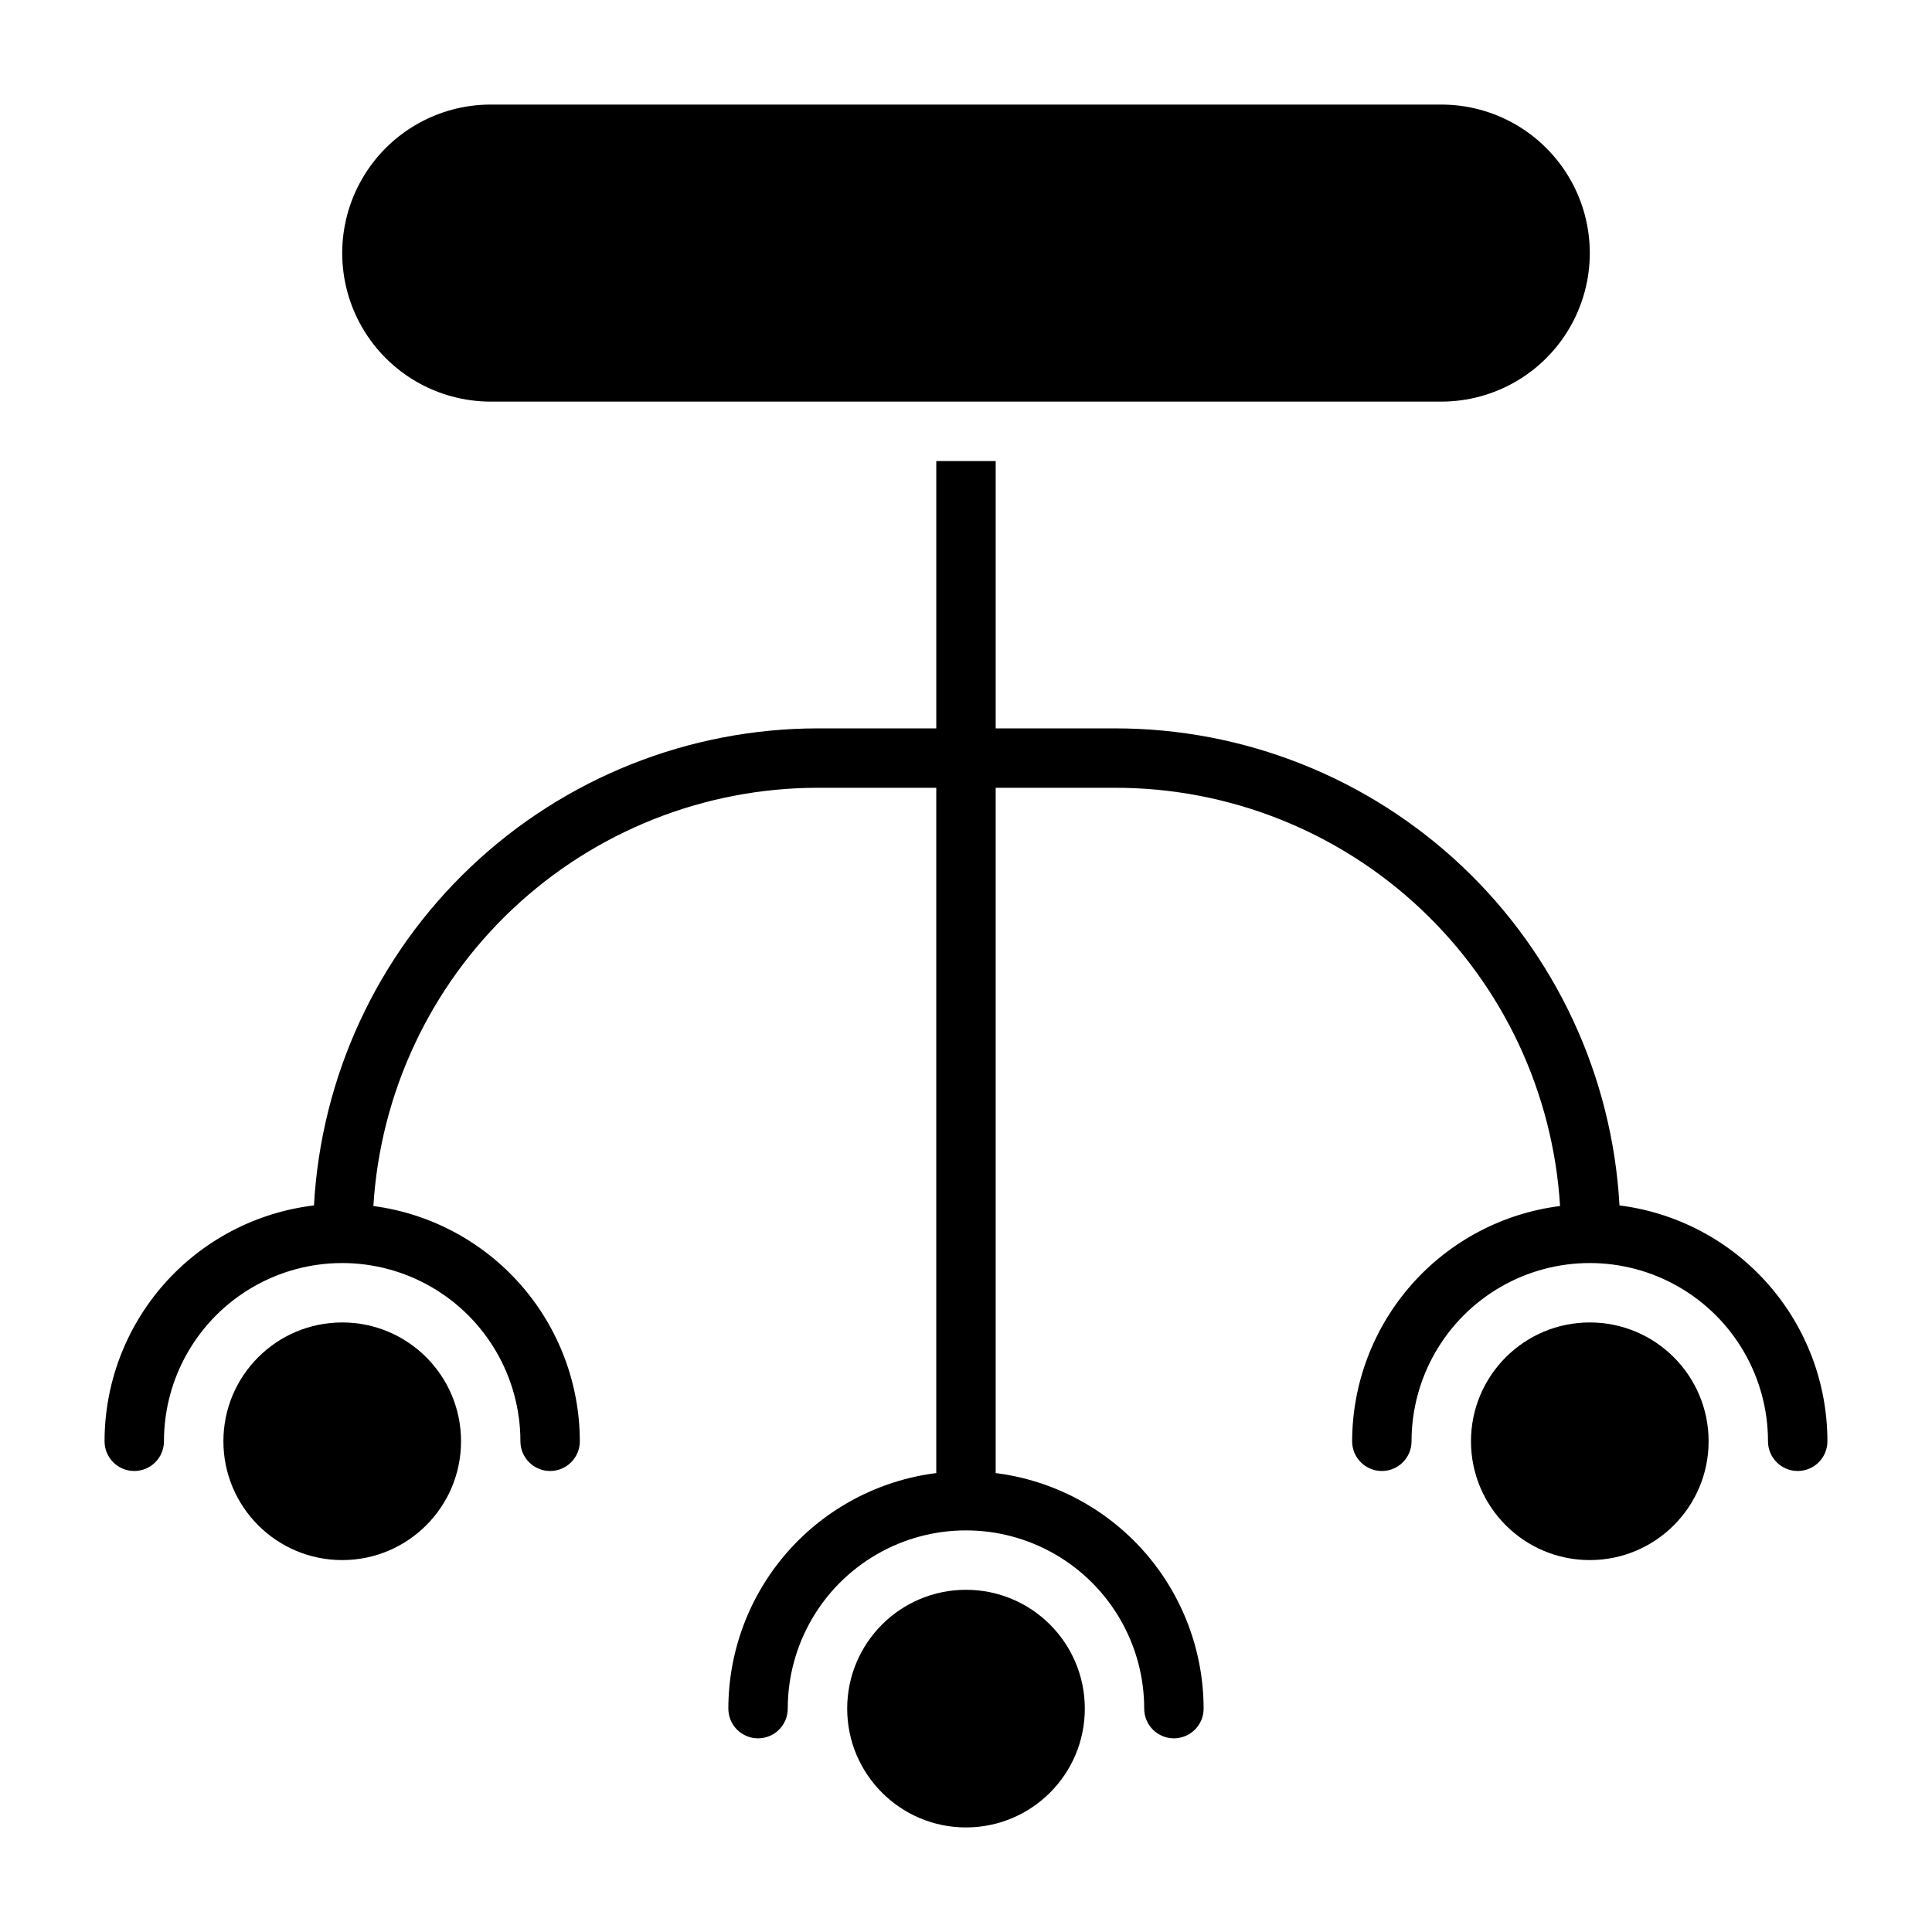
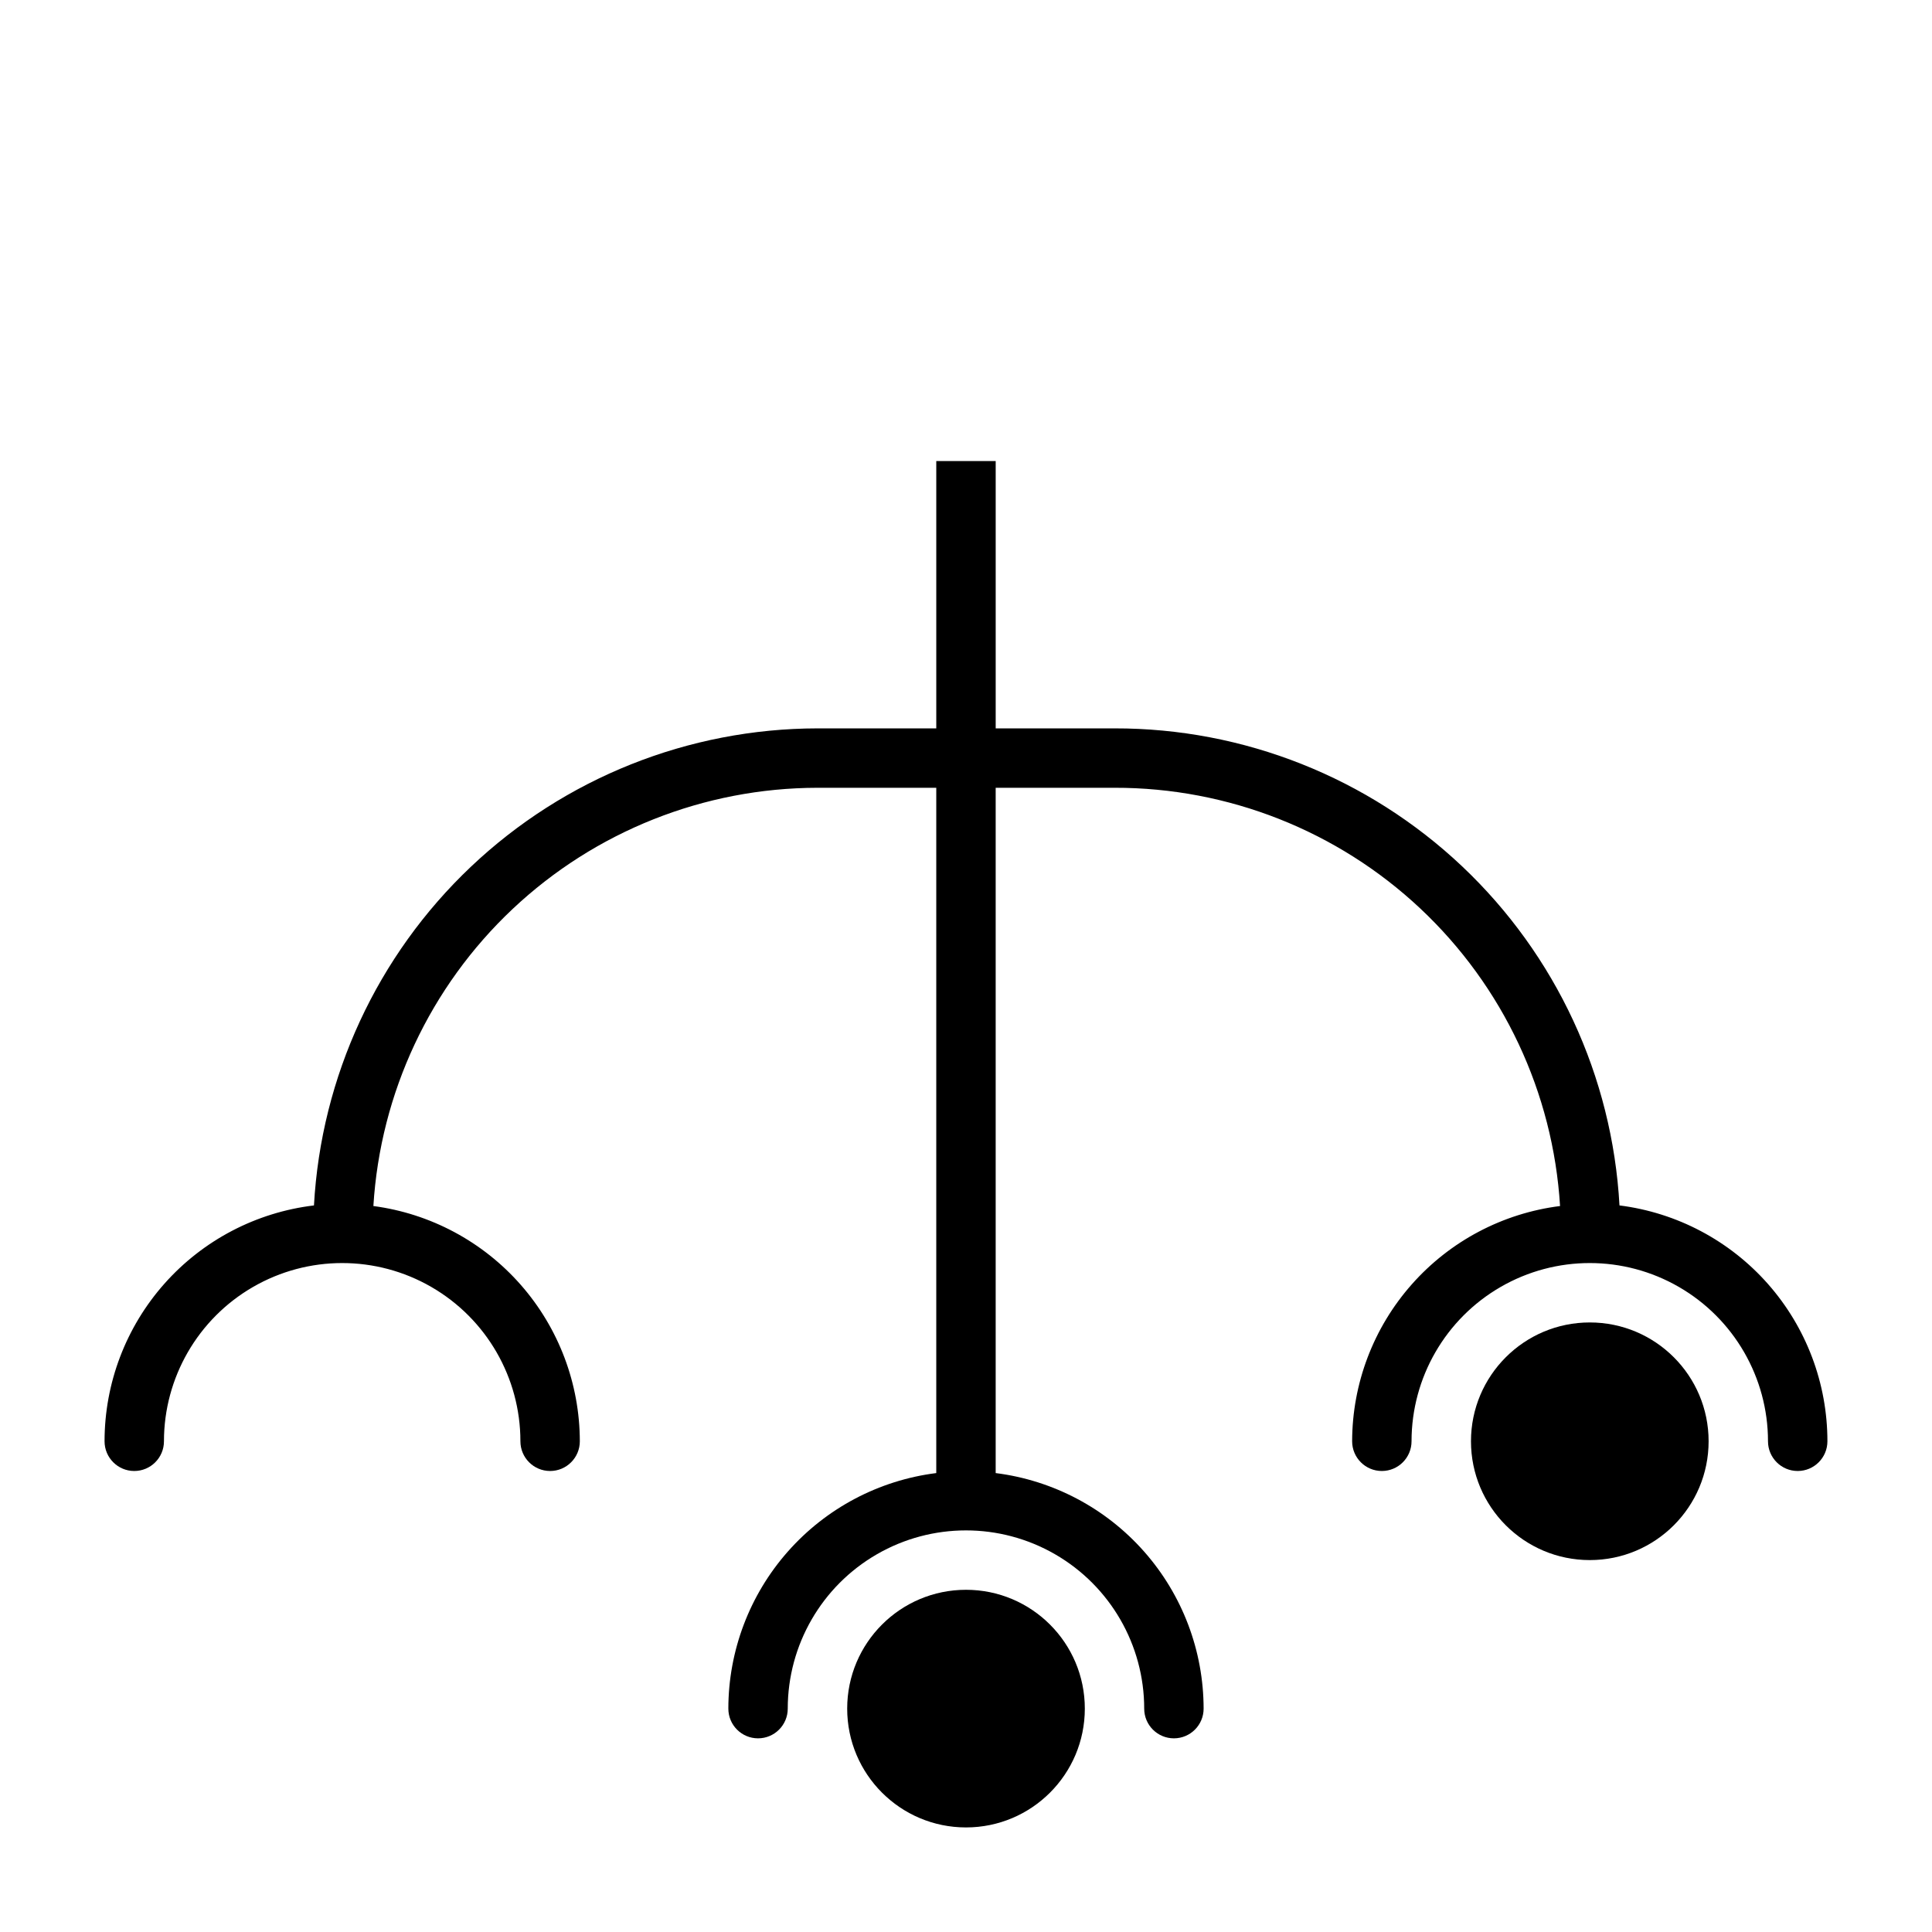
<svg xmlns="http://www.w3.org/2000/svg" fill="#000000" width="800px" height="800px" version="1.1" viewBox="144 144 512 512">
  <g>
-     <path d="m274.05 250.43h251.9c14.062 0 27.059-7.5 34.09-19.68s7.031-27.184 0-39.359c-7.031-12.18-20.027-19.68-34.09-19.68h-251.9c-14.062 0-27.055 7.5-34.086 19.68-7.031 12.176-7.031 27.18 0 39.359s20.023 19.68 34.086 19.68z" />
    <path d="m431.49 596.8c0 17.391-14.098 31.488-31.488 31.488s-31.488-14.098-31.488-31.488 14.098-31.488 31.488-31.488 31.488 14.098 31.488 31.488" />
-     <path d="m266.18 525.95c0 17.391-14.098 31.488-31.488 31.488s-31.488-14.098-31.488-31.488 14.098-31.488 31.488-31.488 31.488 14.098 31.488 31.488" />
    <path d="m596.8 525.95c0 17.391-14.098 31.488-31.488 31.488s-31.488-14.098-31.488-31.488 14.098-31.488 31.488-31.488 31.488 14.098 31.488 31.488" />
    <path d="m573.18 463.45c-1.895-34.191-16.824-66.359-41.719-89.879-24.895-23.516-57.859-36.598-92.105-36.543h-31.488v-70.848h-15.746v70.848h-31.488c-34.176 0.047-67.043 13.172-91.852 36.68-24.812 23.508-39.688 55.617-41.578 89.742-15.293 1.832-29.387 9.203-39.613 20.719-10.227 11.52-15.879 26.383-15.883 41.785 0 4.348 3.523 7.875 7.871 7.875 4.348 0 7.871-3.527 7.871-7.875 0-16.871 9.004-32.465 23.617-40.902 14.613-8.438 32.617-8.438 47.23 0s23.617 24.031 23.617 40.902c0 4.348 3.523 7.875 7.871 7.875 4.348 0 7.875-3.527 7.875-7.875-0.023-15.254-5.582-29.984-15.645-41.449-10.062-11.469-23.945-18.895-39.066-20.895 1.84-29.977 15.035-58.125 36.898-78.719 21.863-20.59 50.754-32.078 80.785-32.121h31.488v181.61c-15.207 1.914-29.195 9.312-39.34 20.805-10.145 11.492-15.75 26.289-15.762 41.621 0 4.348 3.523 7.871 7.871 7.871 4.348 0 7.871-3.523 7.871-7.871 0-16.875 9.004-32.469 23.617-40.906 14.613-8.438 32.617-8.438 47.23 0s23.617 24.031 23.617 40.906c0 4.348 3.523 7.871 7.871 7.871 4.348 0 7.875-3.523 7.875-7.871-0.016-15.332-5.621-30.129-15.766-41.621-10.145-11.492-24.133-18.891-39.34-20.805v-181.61h31.488c30.102-0.055 59.086 11.387 81.035 31.988 21.949 20.602 35.199 48.805 37.043 78.852-15.195 1.914-29.172 9.301-39.312 20.777-10.145 11.473-15.758 26.254-15.789 41.566 0 4.348 3.523 7.875 7.871 7.875 4.348 0 7.871-3.527 7.871-7.875 0-16.871 9.004-32.465 23.617-40.902 14.613-8.438 32.617-8.438 47.23 0s23.617 24.031 23.617 40.902c0 4.348 3.523 7.875 7.871 7.875 4.348 0 7.875-3.527 7.875-7.875 0.004-15.34-5.594-30.156-15.738-41.668-10.148-11.508-24.145-18.918-39.367-20.836z" />
  </g>
</svg>